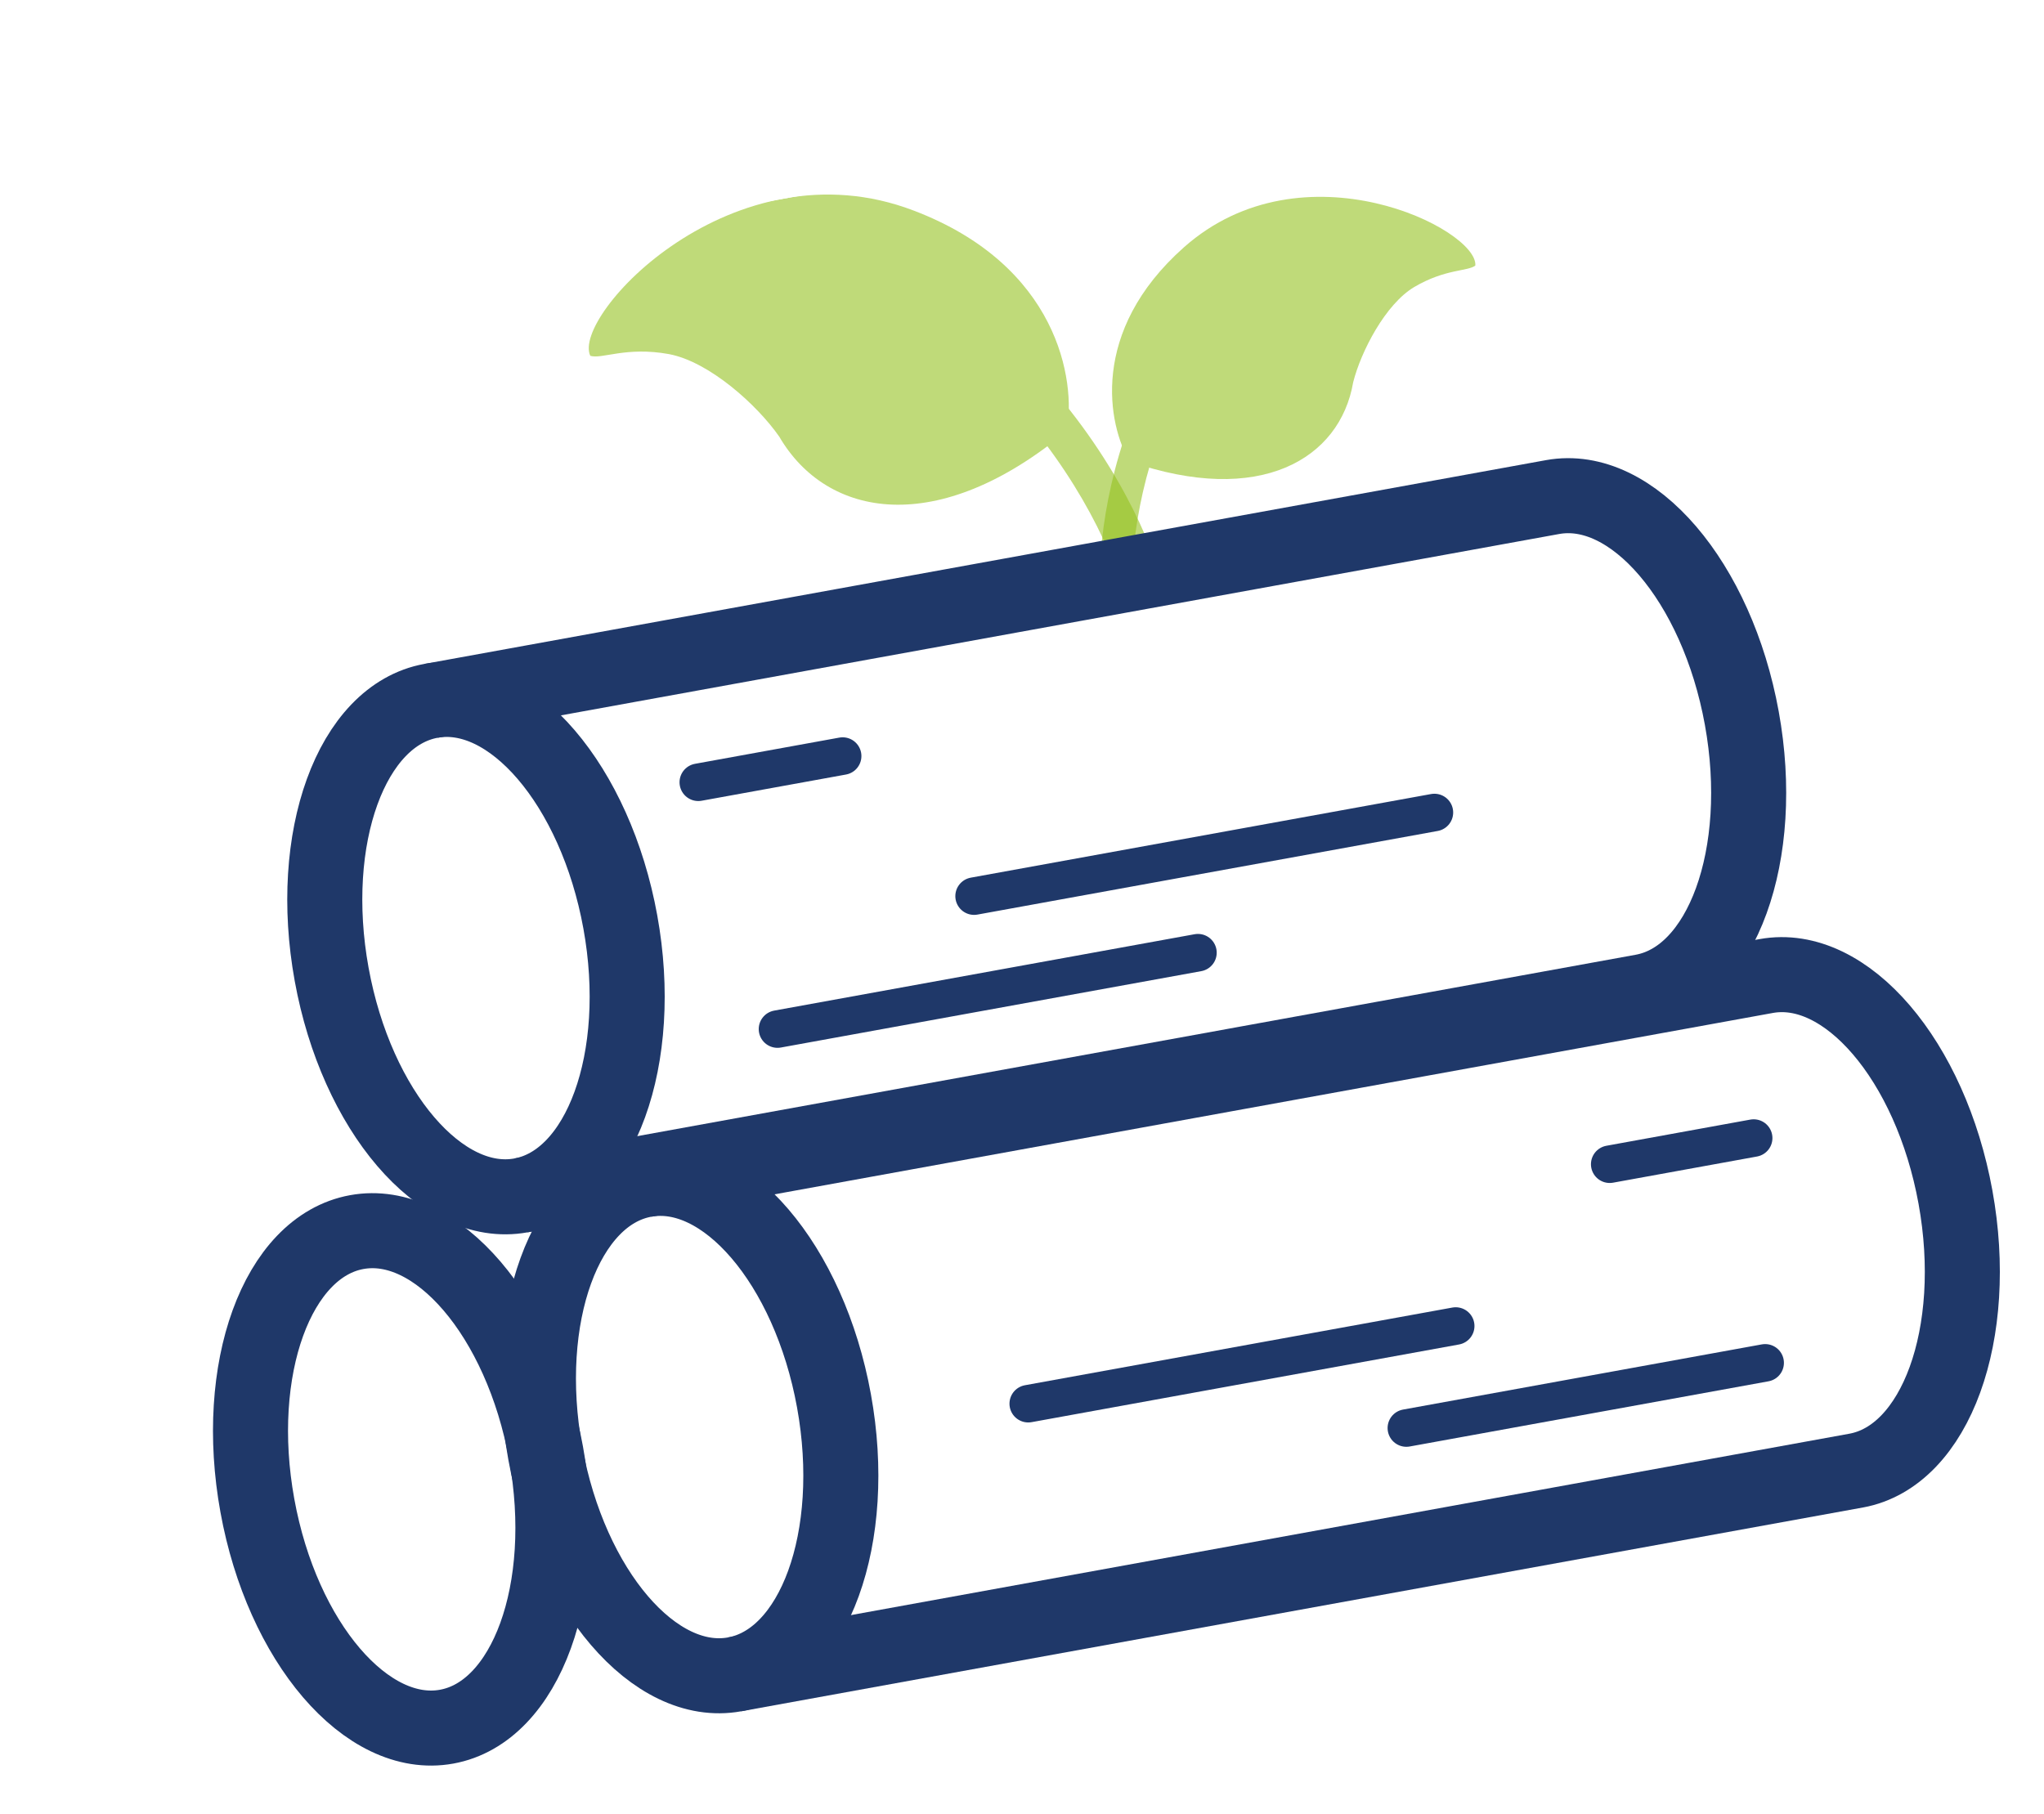
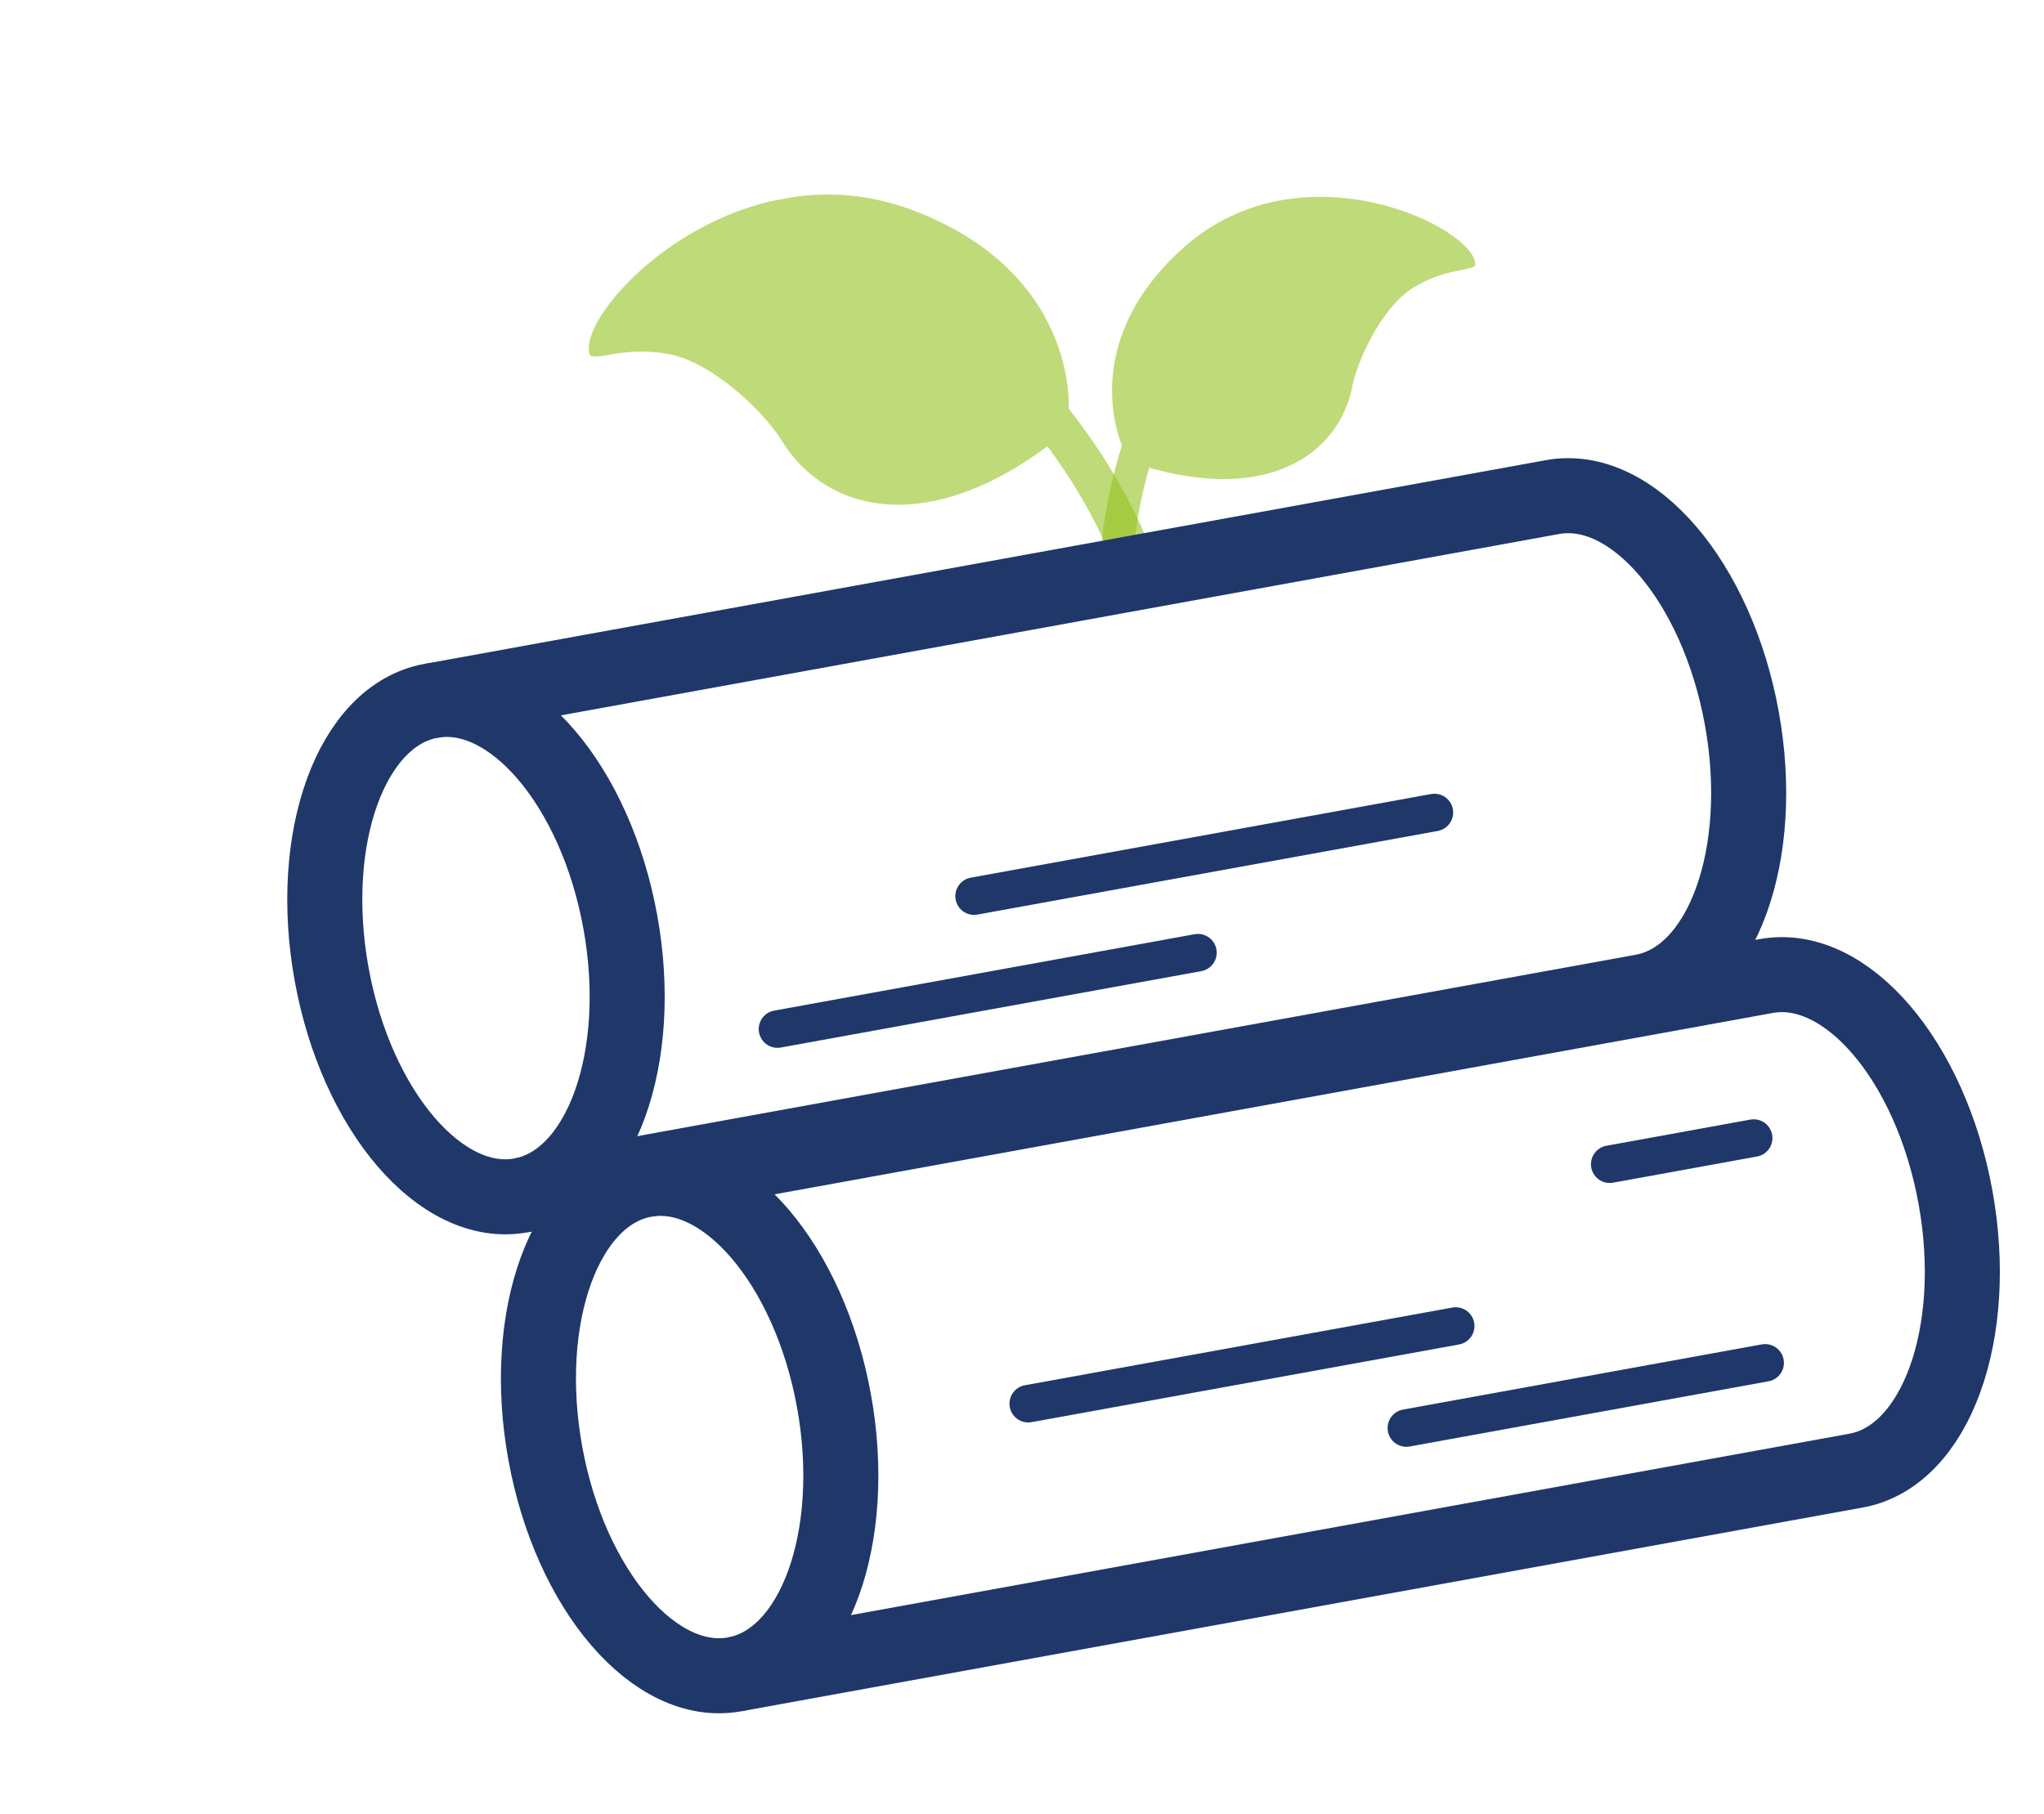
<svg xmlns="http://www.w3.org/2000/svg" width="98" height="87" viewBox="0 0 98 87" fill="none">
  <g clip-path="url(#clip0_454_8464)">
    <g opacity="0.6">
      <path d="M56.771 11.852C52.205 15.9 53.131 20.394 54.159 22.127C60.404 24.301 64.248 22.012 64.878 18.332C65.25 16.857 66.426 14.577 67.813 13.759C69.3 12.885 70.366 13.02 70.735 12.734C70.875 10.99 62.488 6.791 56.771 11.852Z" fill="#95C11F" />
      <path d="M66.959 13.073C67.384 12.996 67.677 12.595 67.6 12.17C67.522 11.746 67.122 11.453 66.697 11.53L66.977 13.07L66.959 13.073ZM54.286 27.644C54.313 25.079 55.062 21.049 57.257 17.432C59.42 13.839 58.282 12.712 55.92 16.615C53.572 20.497 52.766 24.812 52.727 27.616L54.283 27.626L54.286 27.644Z" fill="#95C11F" />
    </g>
    <g opacity="0.6">
      <path d="M43.801 10.095C50.734 12.73 51.589 18.242 51.151 20.662C44.974 25.806 39.645 24.855 37.361 20.937C36.298 19.412 34.002 17.342 32.072 16.98C30.011 16.605 28.863 17.234 28.302 17.062C27.387 15.144 35.138 6.788 43.801 10.095Z" fill="#95C11F" />
      <path d="M32.76 15.832C32.247 15.925 31.748 15.595 31.655 15.082C31.562 14.568 31.891 14.07 32.405 13.976L32.742 15.835L32.76 15.832ZM53.38 26.985C52.25 24.082 49.668 19.835 45.652 16.652C41.661 13.501 42.472 11.726 46.825 15.159C51.158 18.577 53.922 23.12 55.154 26.279L53.377 26.967L53.38 26.985Z" fill="#95C11F" />
    </g>
    <path d="M35.22 80.289C39.042 79.594 41.175 73.722 39.985 67.173C38.795 60.624 34.732 55.878 30.91 56.573C27.088 57.267 24.955 63.139 26.145 69.688C27.335 76.237 31.398 80.983 35.22 80.289Z" stroke="#1F3869" stroke-width="3.598" />
    <path d="M30.912 56.573L84.68 46.803C88.503 46.108 92.565 50.855 93.755 57.403C94.945 63.952 92.813 69.824 88.99 70.519L35.221 80.289" stroke="#1F3869" stroke-width="3.598" />
    <path d="M24.976 57.322C28.797 56.628 30.931 50.756 29.741 44.207C28.551 37.658 24.488 32.912 20.666 33.606C16.844 34.301 14.711 40.173 15.901 46.722C17.091 53.271 21.154 58.017 24.976 57.322Z" stroke="#1F3869" stroke-width="3.598" />
-     <path d="M21.415 82.797C25.237 82.103 27.37 76.231 26.18 69.682C24.991 63.133 20.928 58.387 17.106 59.081C13.284 59.776 11.15 65.648 12.34 72.197C13.53 78.746 17.593 83.492 21.415 82.797Z" stroke="#1F3869" stroke-width="3.598" />
    <path d="M20.668 33.606L74.436 23.836C78.259 23.141 82.321 27.888 83.511 34.436C84.701 40.985 82.568 46.857 78.746 47.552L24.977 57.322" stroke="#1F3869" stroke-width="3.598" />
    <path d="M68.773 38.961L46.703 42.971" stroke="#1F3869" stroke-width="1.799" stroke-linecap="round" />
    <path d="M57.436 45.683L37.277 49.346" stroke="#1F3869" stroke-width="1.799" stroke-linecap="round" />
    <path d="M84.631 65.351L67.428 68.477" stroke="#1F3869" stroke-width="1.799" stroke-linecap="round" />
    <path d="M69.794 63.585L49.299 67.31" stroke="#1F3869" stroke-width="1.799" stroke-linecap="round" />
    <path d="M84.08 54.572L77.178 55.827" stroke="#1F3869" stroke-width="1.799" stroke-linecap="round" />
-     <path d="M40.401 36.255L33.48 37.512" stroke="#1F3869" stroke-width="1.799" stroke-linecap="round" />
  </g>
  <defs>
    <clipPath id="clip0_454_8464">
      <rect width="86.353" height="71" fill="white" transform="translate(0.35 16.291) rotate(-10.299)" />
    </clipPath>
  </defs>
</svg>